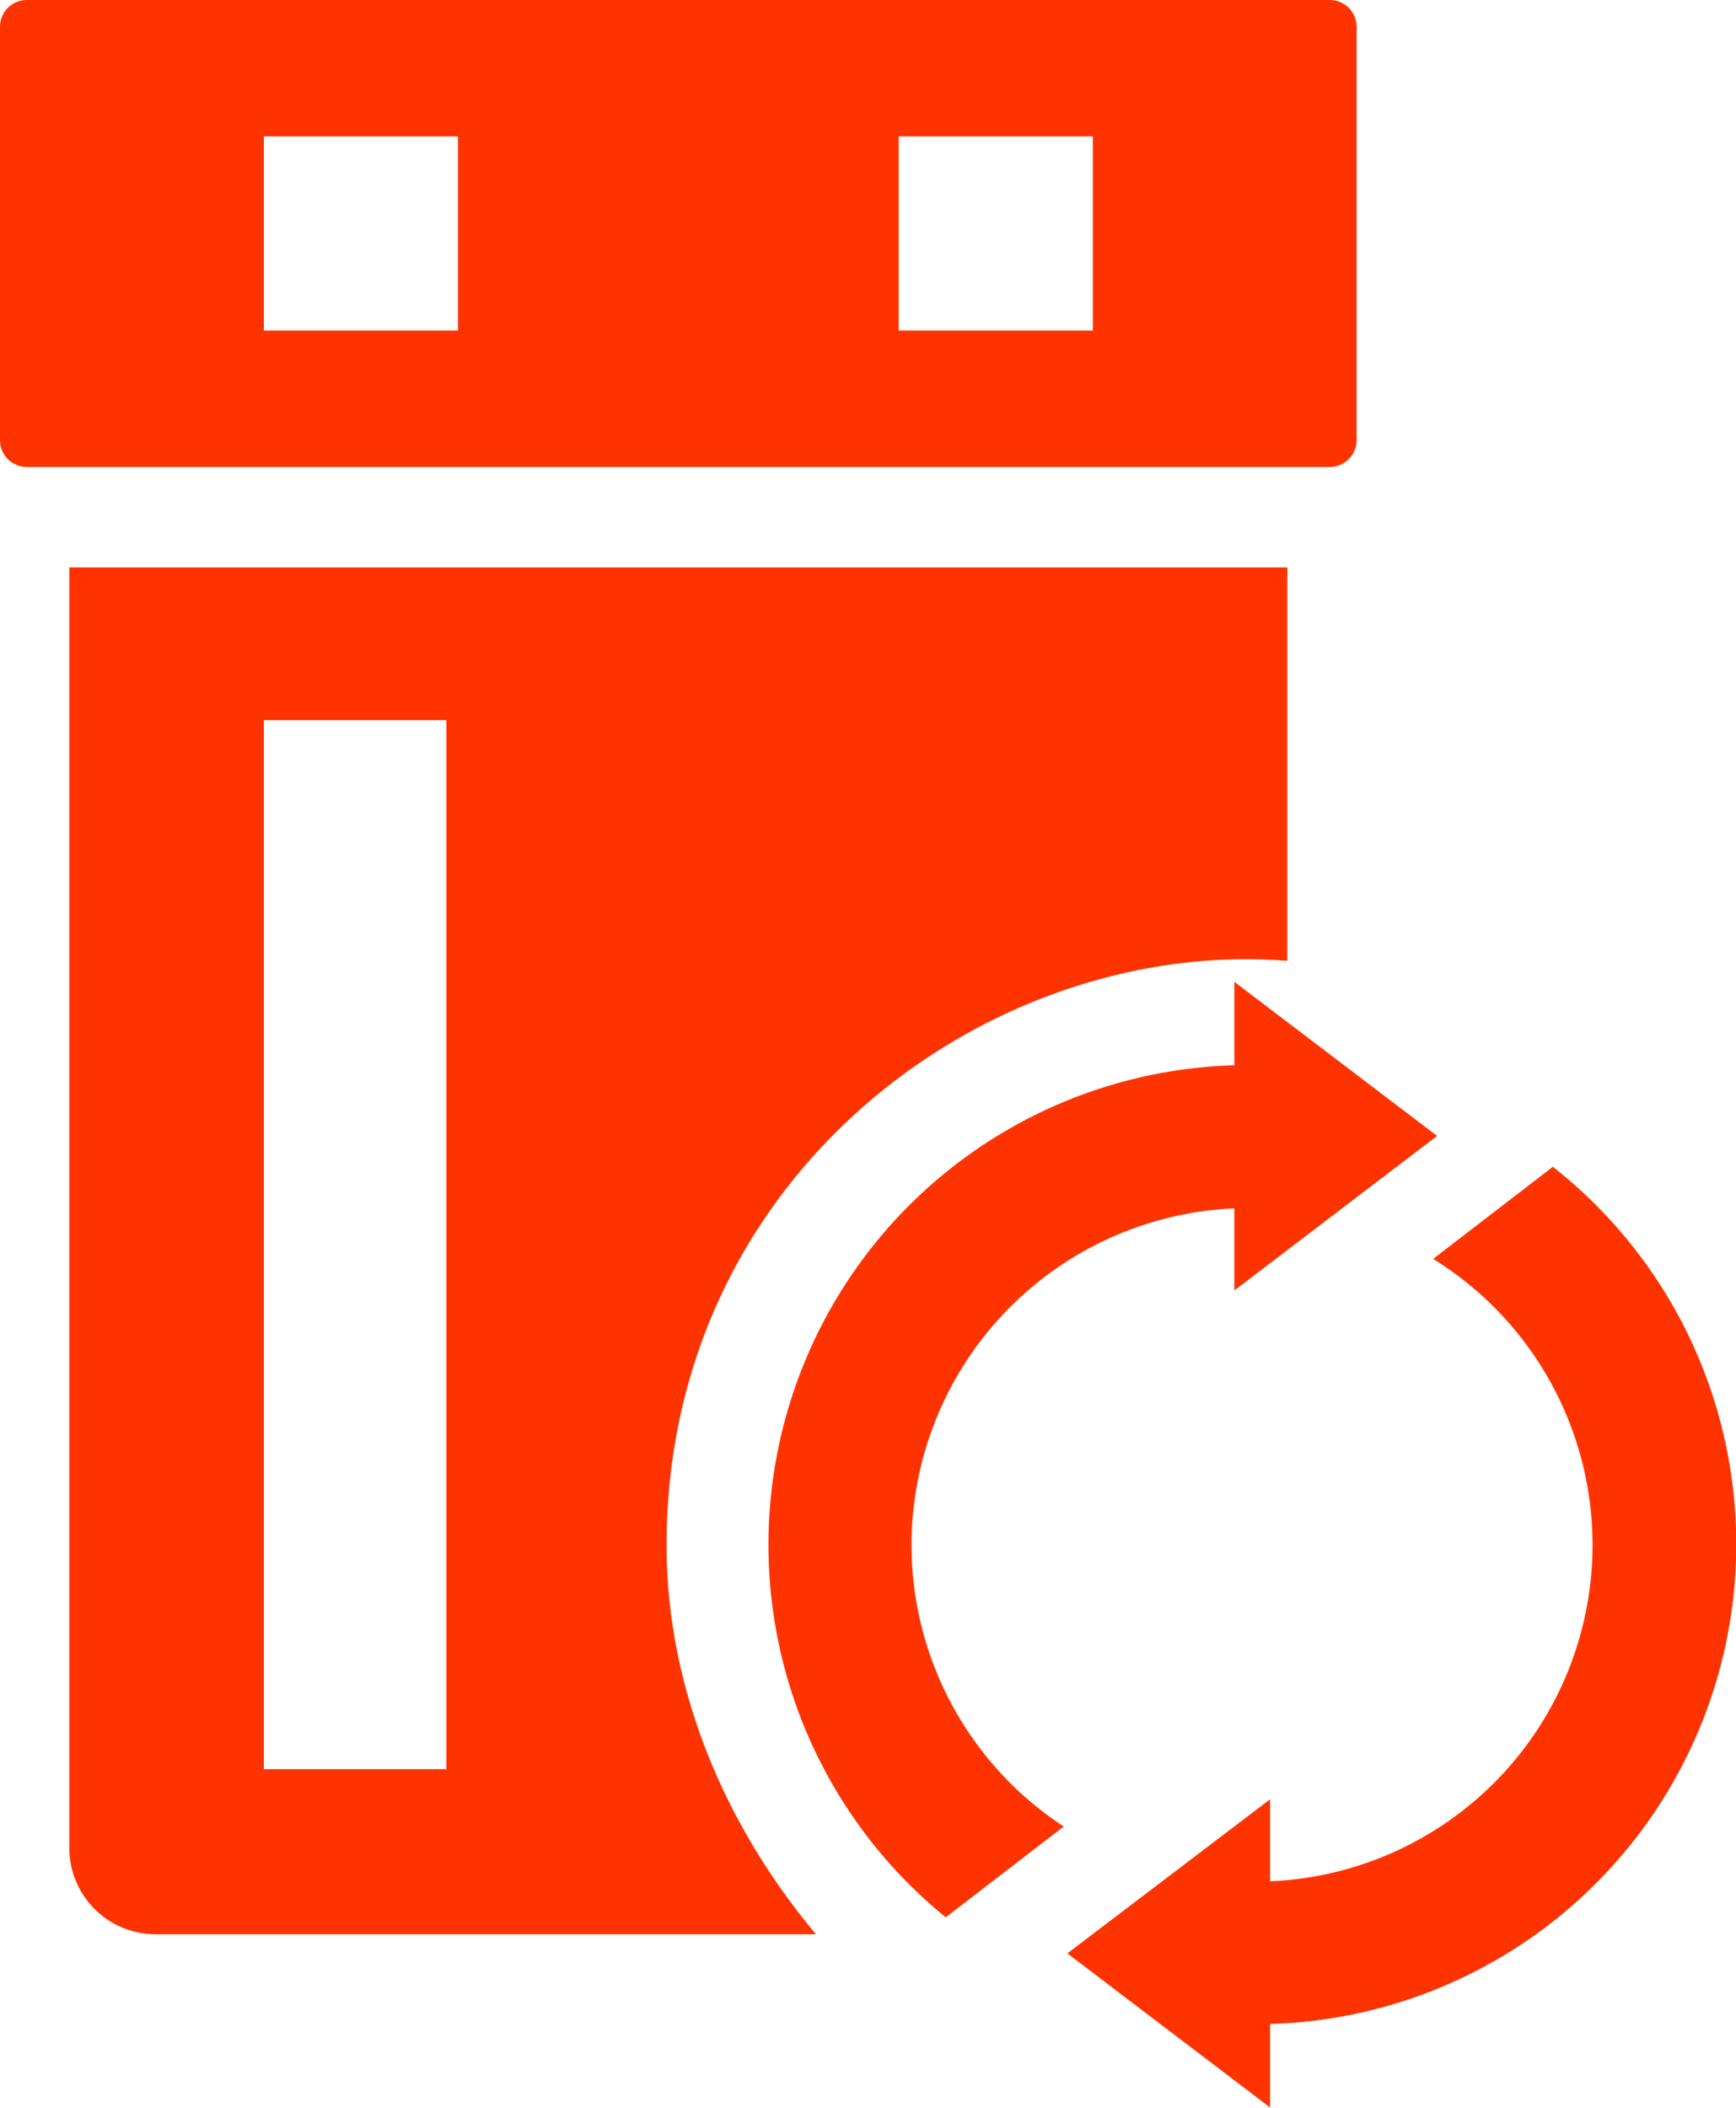
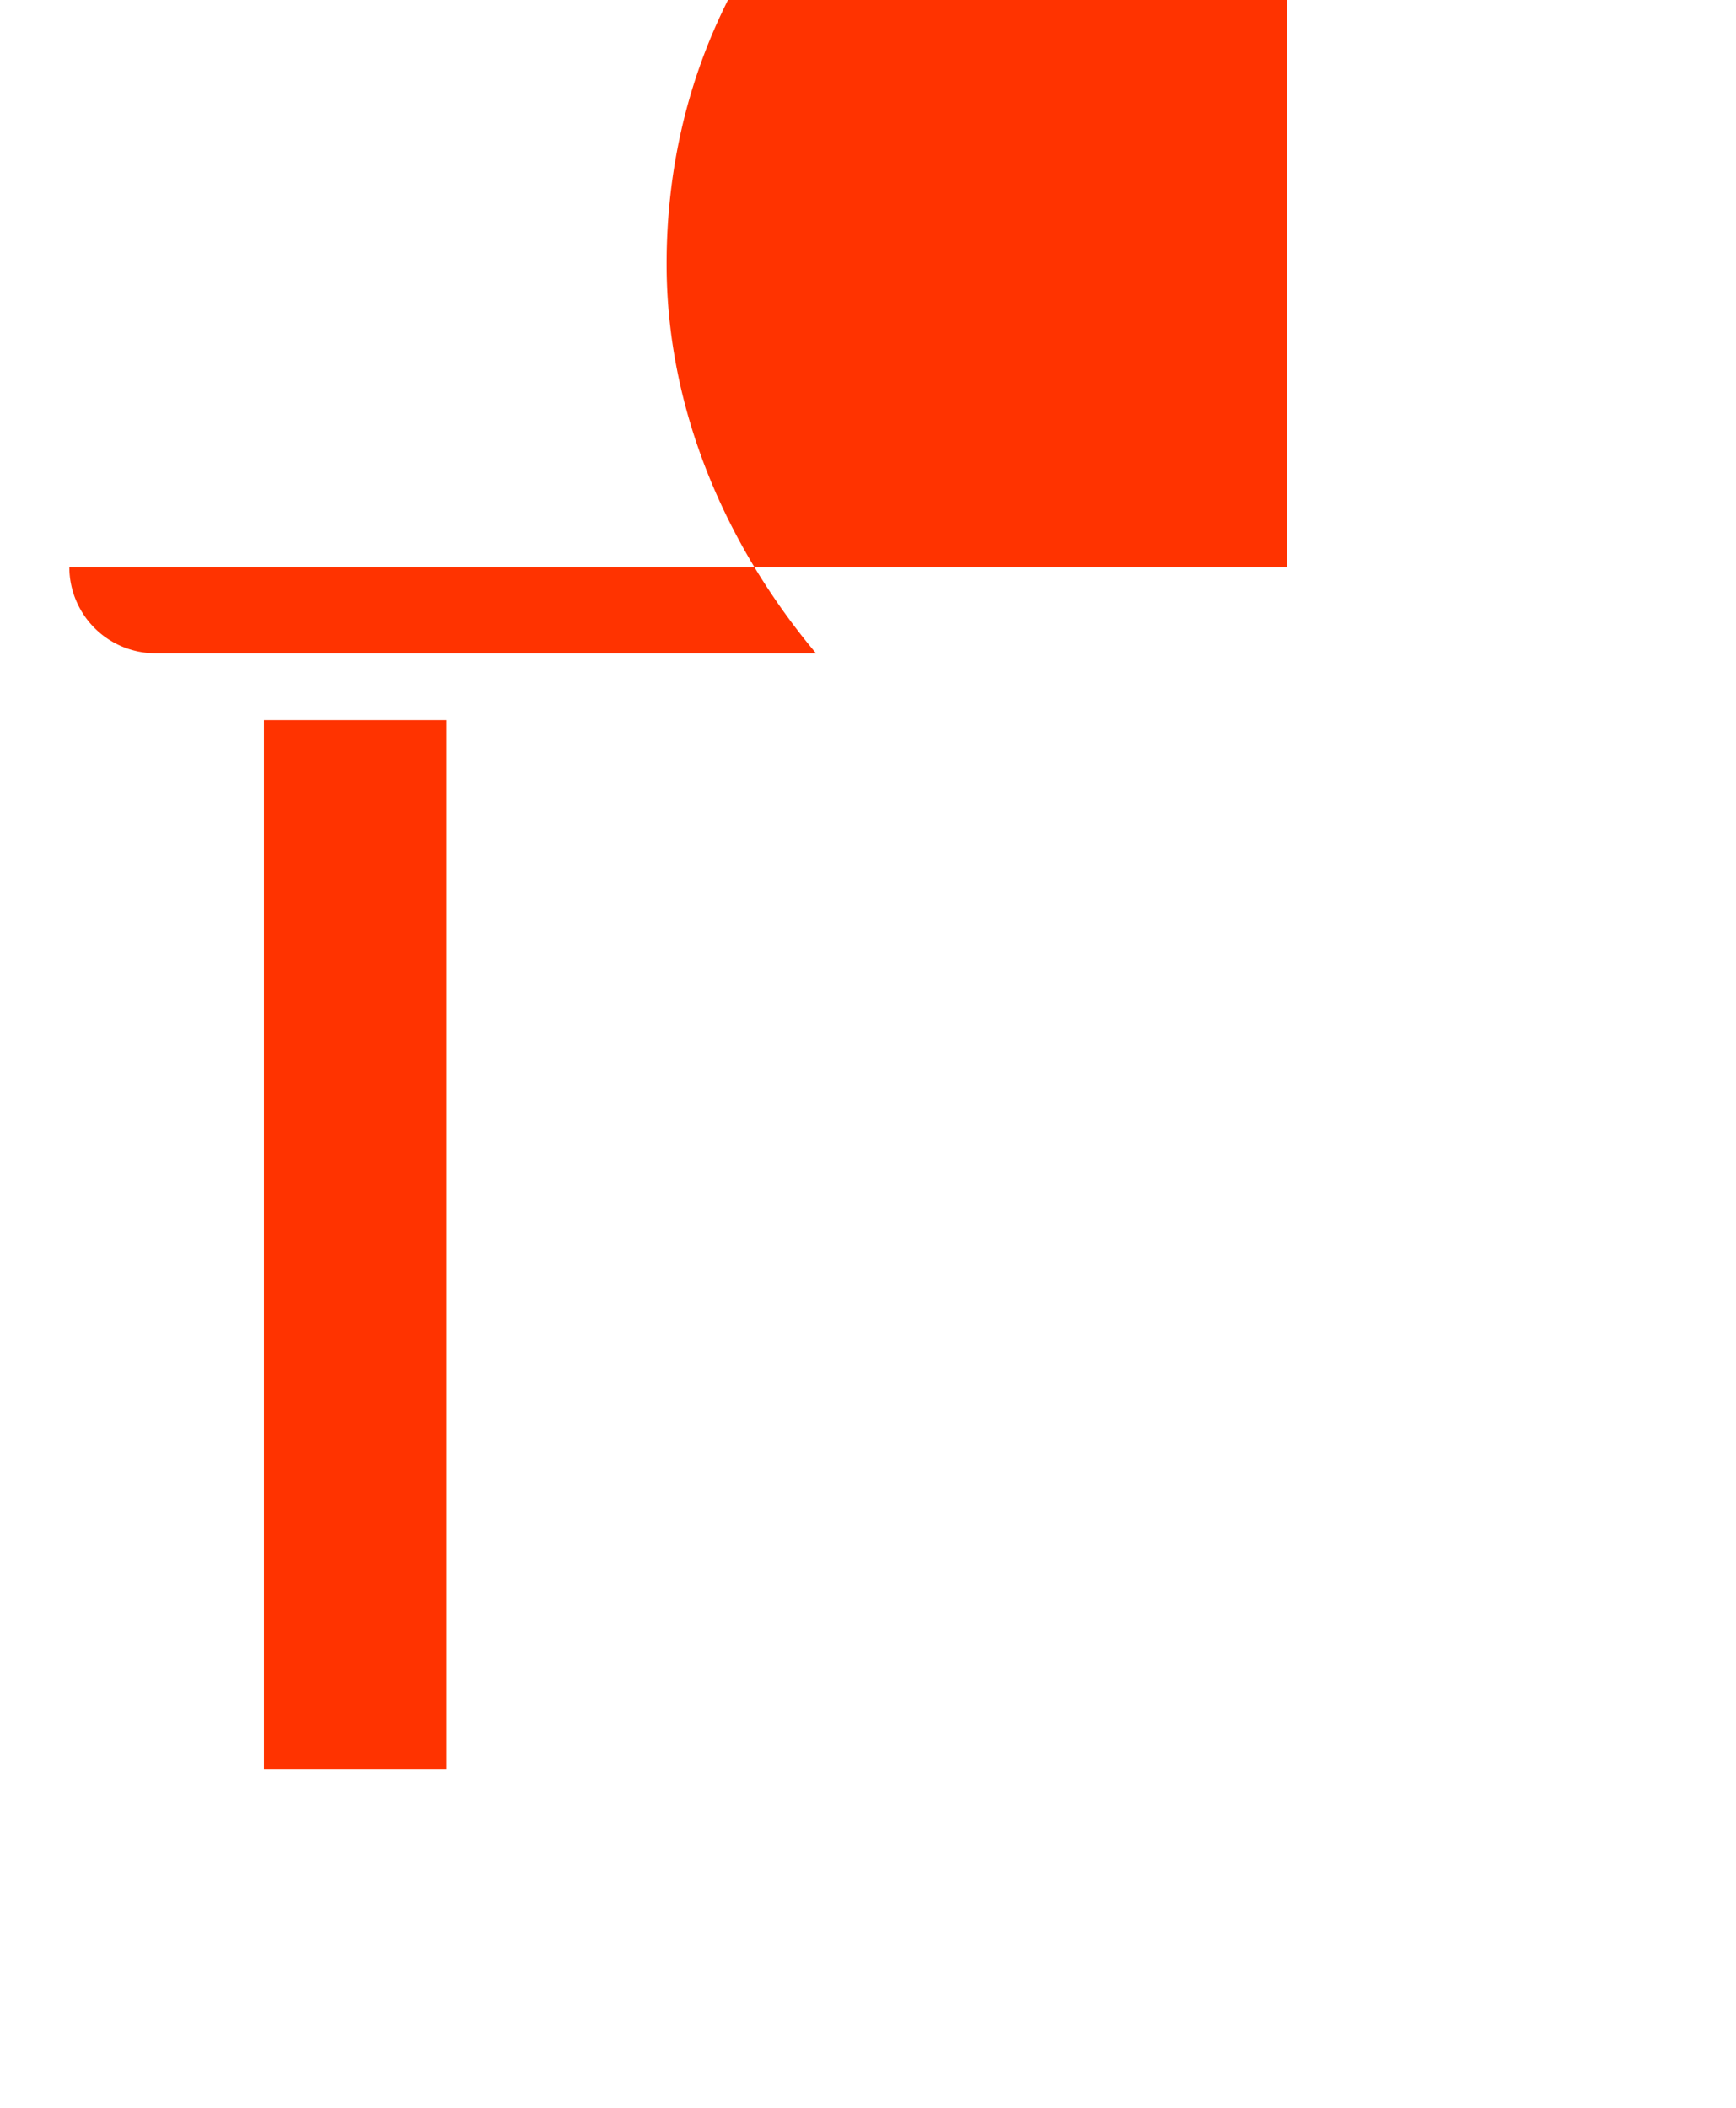
<svg xmlns="http://www.w3.org/2000/svg" viewBox="0 0 214.07 259.92">
  <defs>
    <style>
      .a{fill:#f30}
    </style>
  </defs>
-   <path d="M167.29 54.26V3.31A3.32 3.32 0 0 0 163.97 0H3.31A3.31 3.31 0 0 0 0 3.31v50.95a3.31 3.31 0 0 0 3.31 3.31h160.66a3.32 3.32 0 0 0 3.32-3.31zM56.47 40.75H32.54V16.82h23.93zm78.29 0h-23.94V16.82h23.94zM112.4 190.46a41.6 41.6 0 0 1 39.81-41.49v10.12l25-19.05-25-19v10.29a59.15 59.15 0 0 0-35.59 105.04l14.55-11.19a41.52 41.52 0 0 1-18.77-34.72zM191.4 143.91l-14.67 11.29a41.49 41.49 0 0 1-20.11 76.73v-10.11l-25 19 25 19v-10.3a59.17 59.17 0 0 0 34.82-105.71z" class="a" />
-   <path d="M158.74 118.46V69.95H8.55v157.92a10.63 10.63 0 0 0 10.62 10.59h81.45c-10.89-13-18.42-29.78-18.42-48 .01-45.8 39.9-74.93 76.54-72zm-103.7 99.65h-22.5V88.78h22.5z" class="a" />
+   <path d="M158.74 118.46V69.95H8.55a10.63 10.63 0 0 0 10.62 10.59h81.45c-10.89-13-18.42-29.78-18.42-48 .01-45.8 39.9-74.93 76.54-72zm-103.7 99.65h-22.5V88.78h22.5z" class="a" />
</svg>